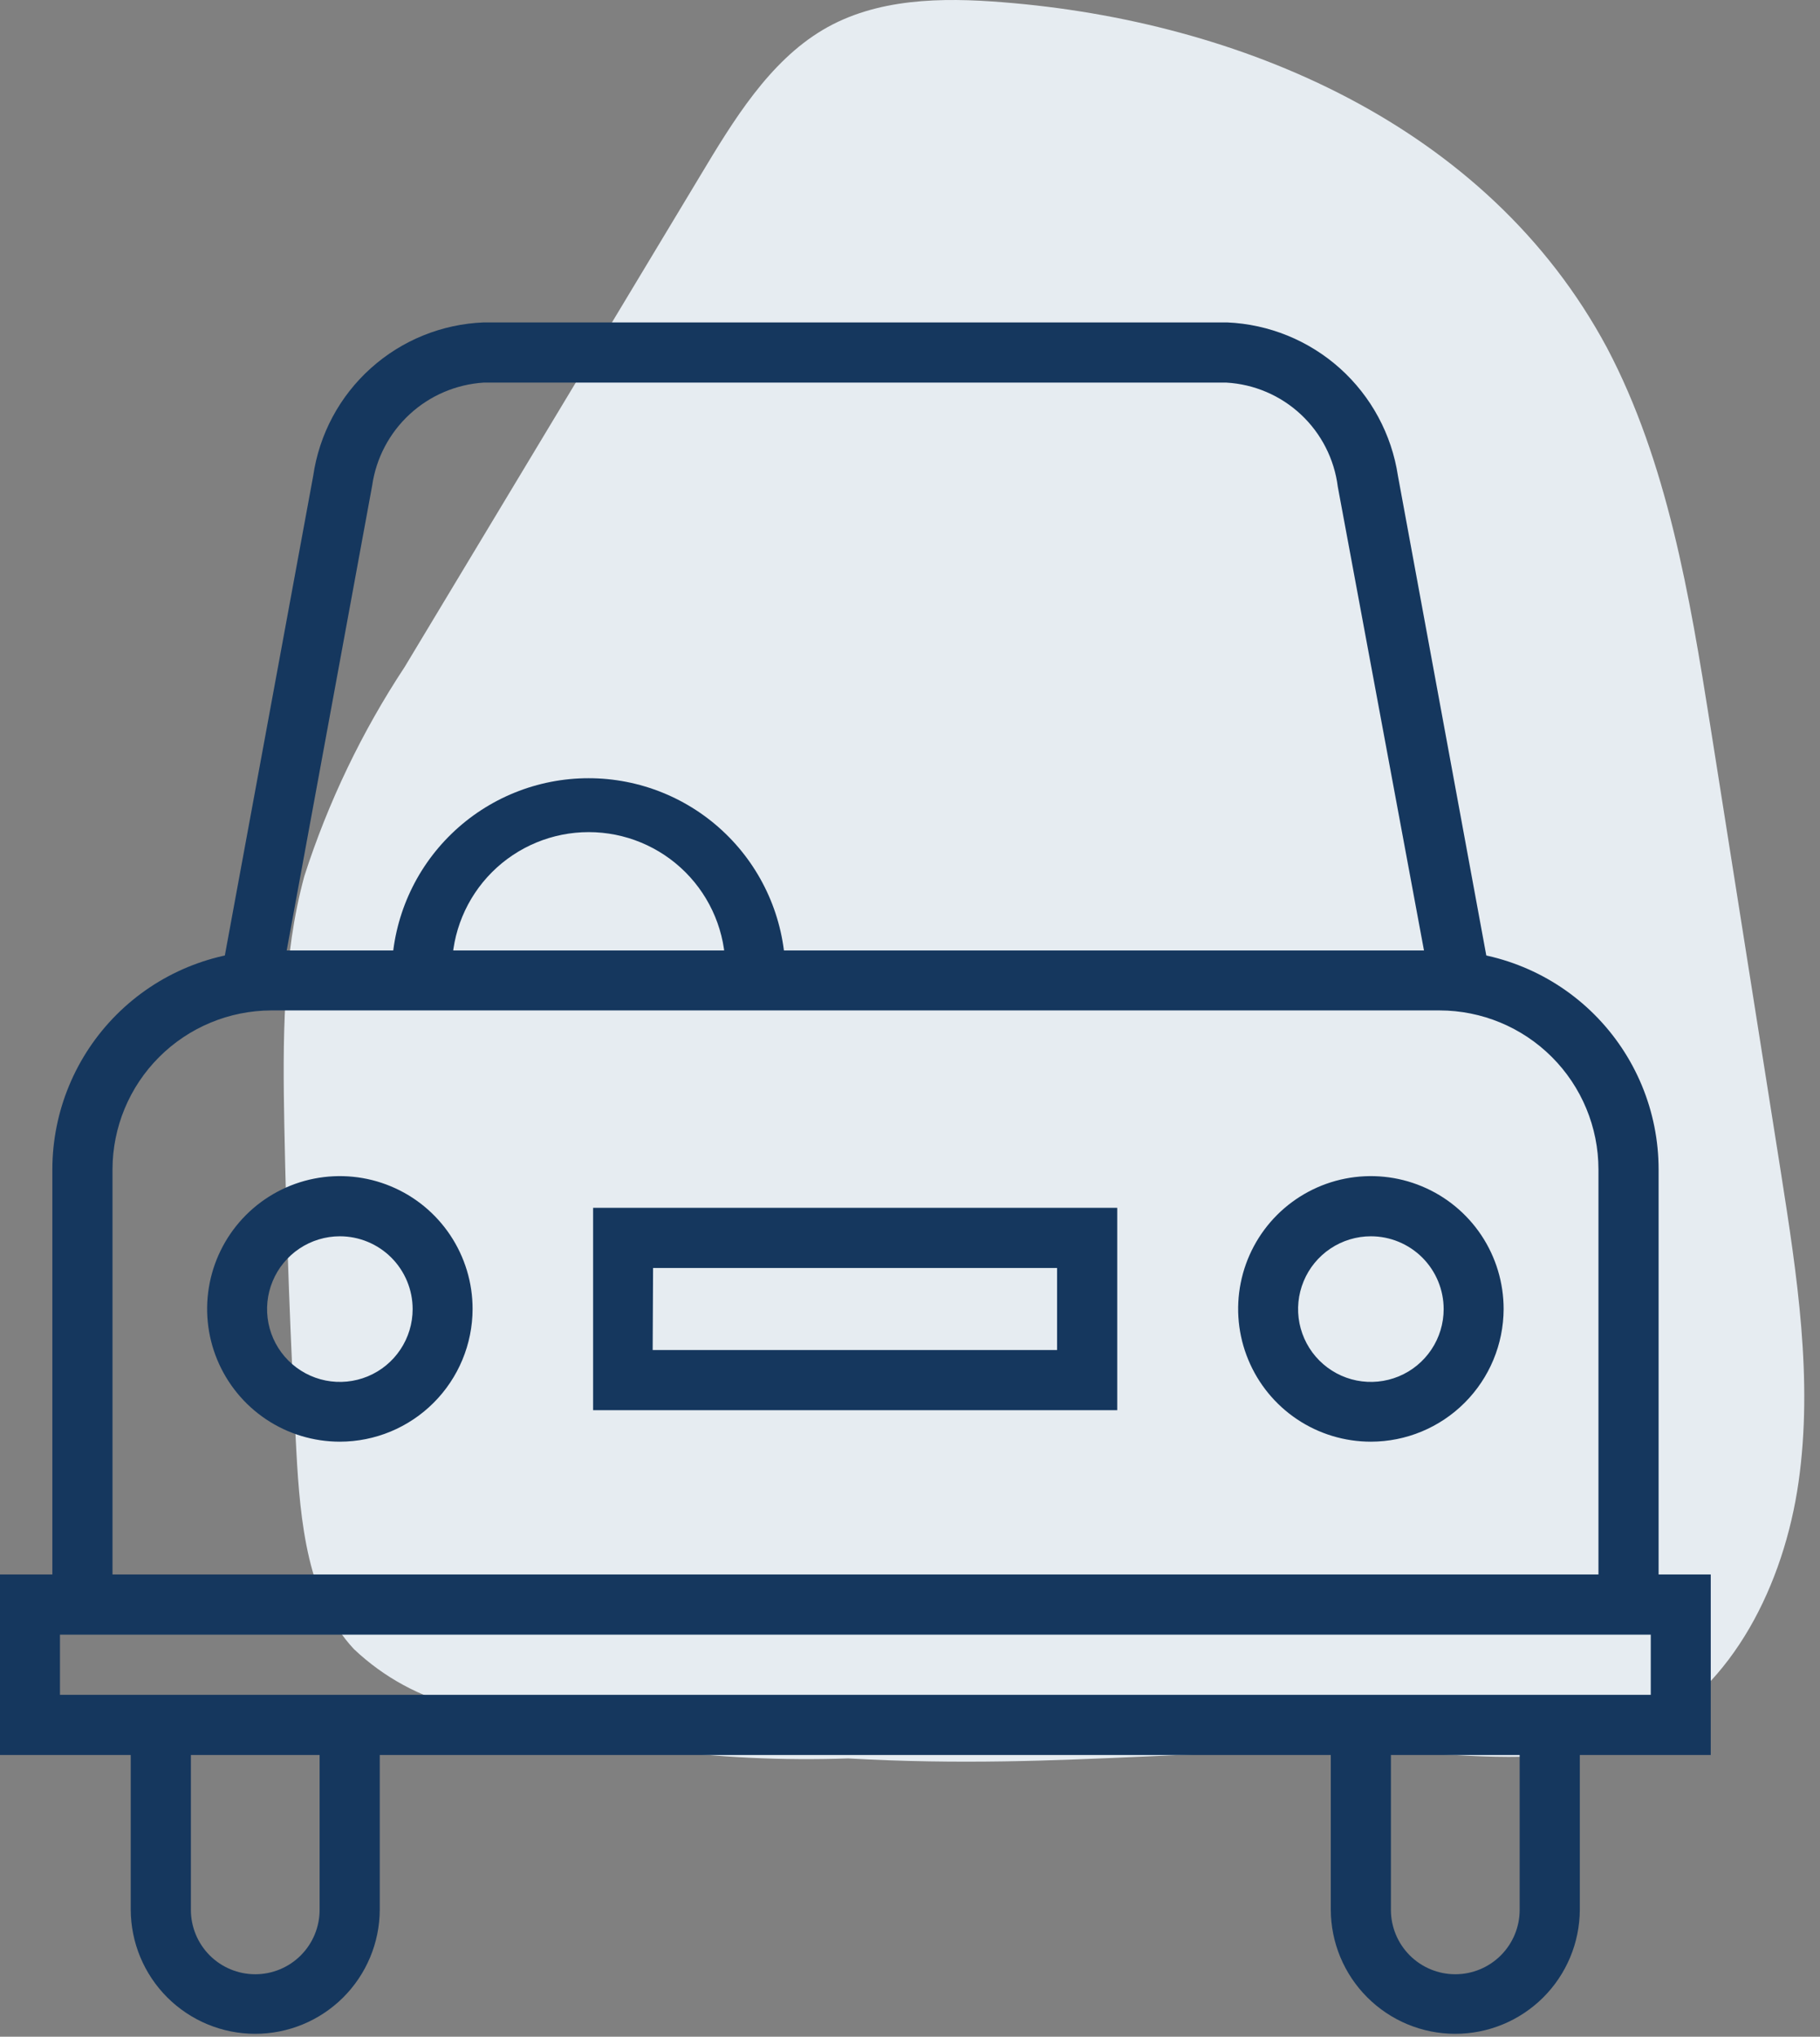
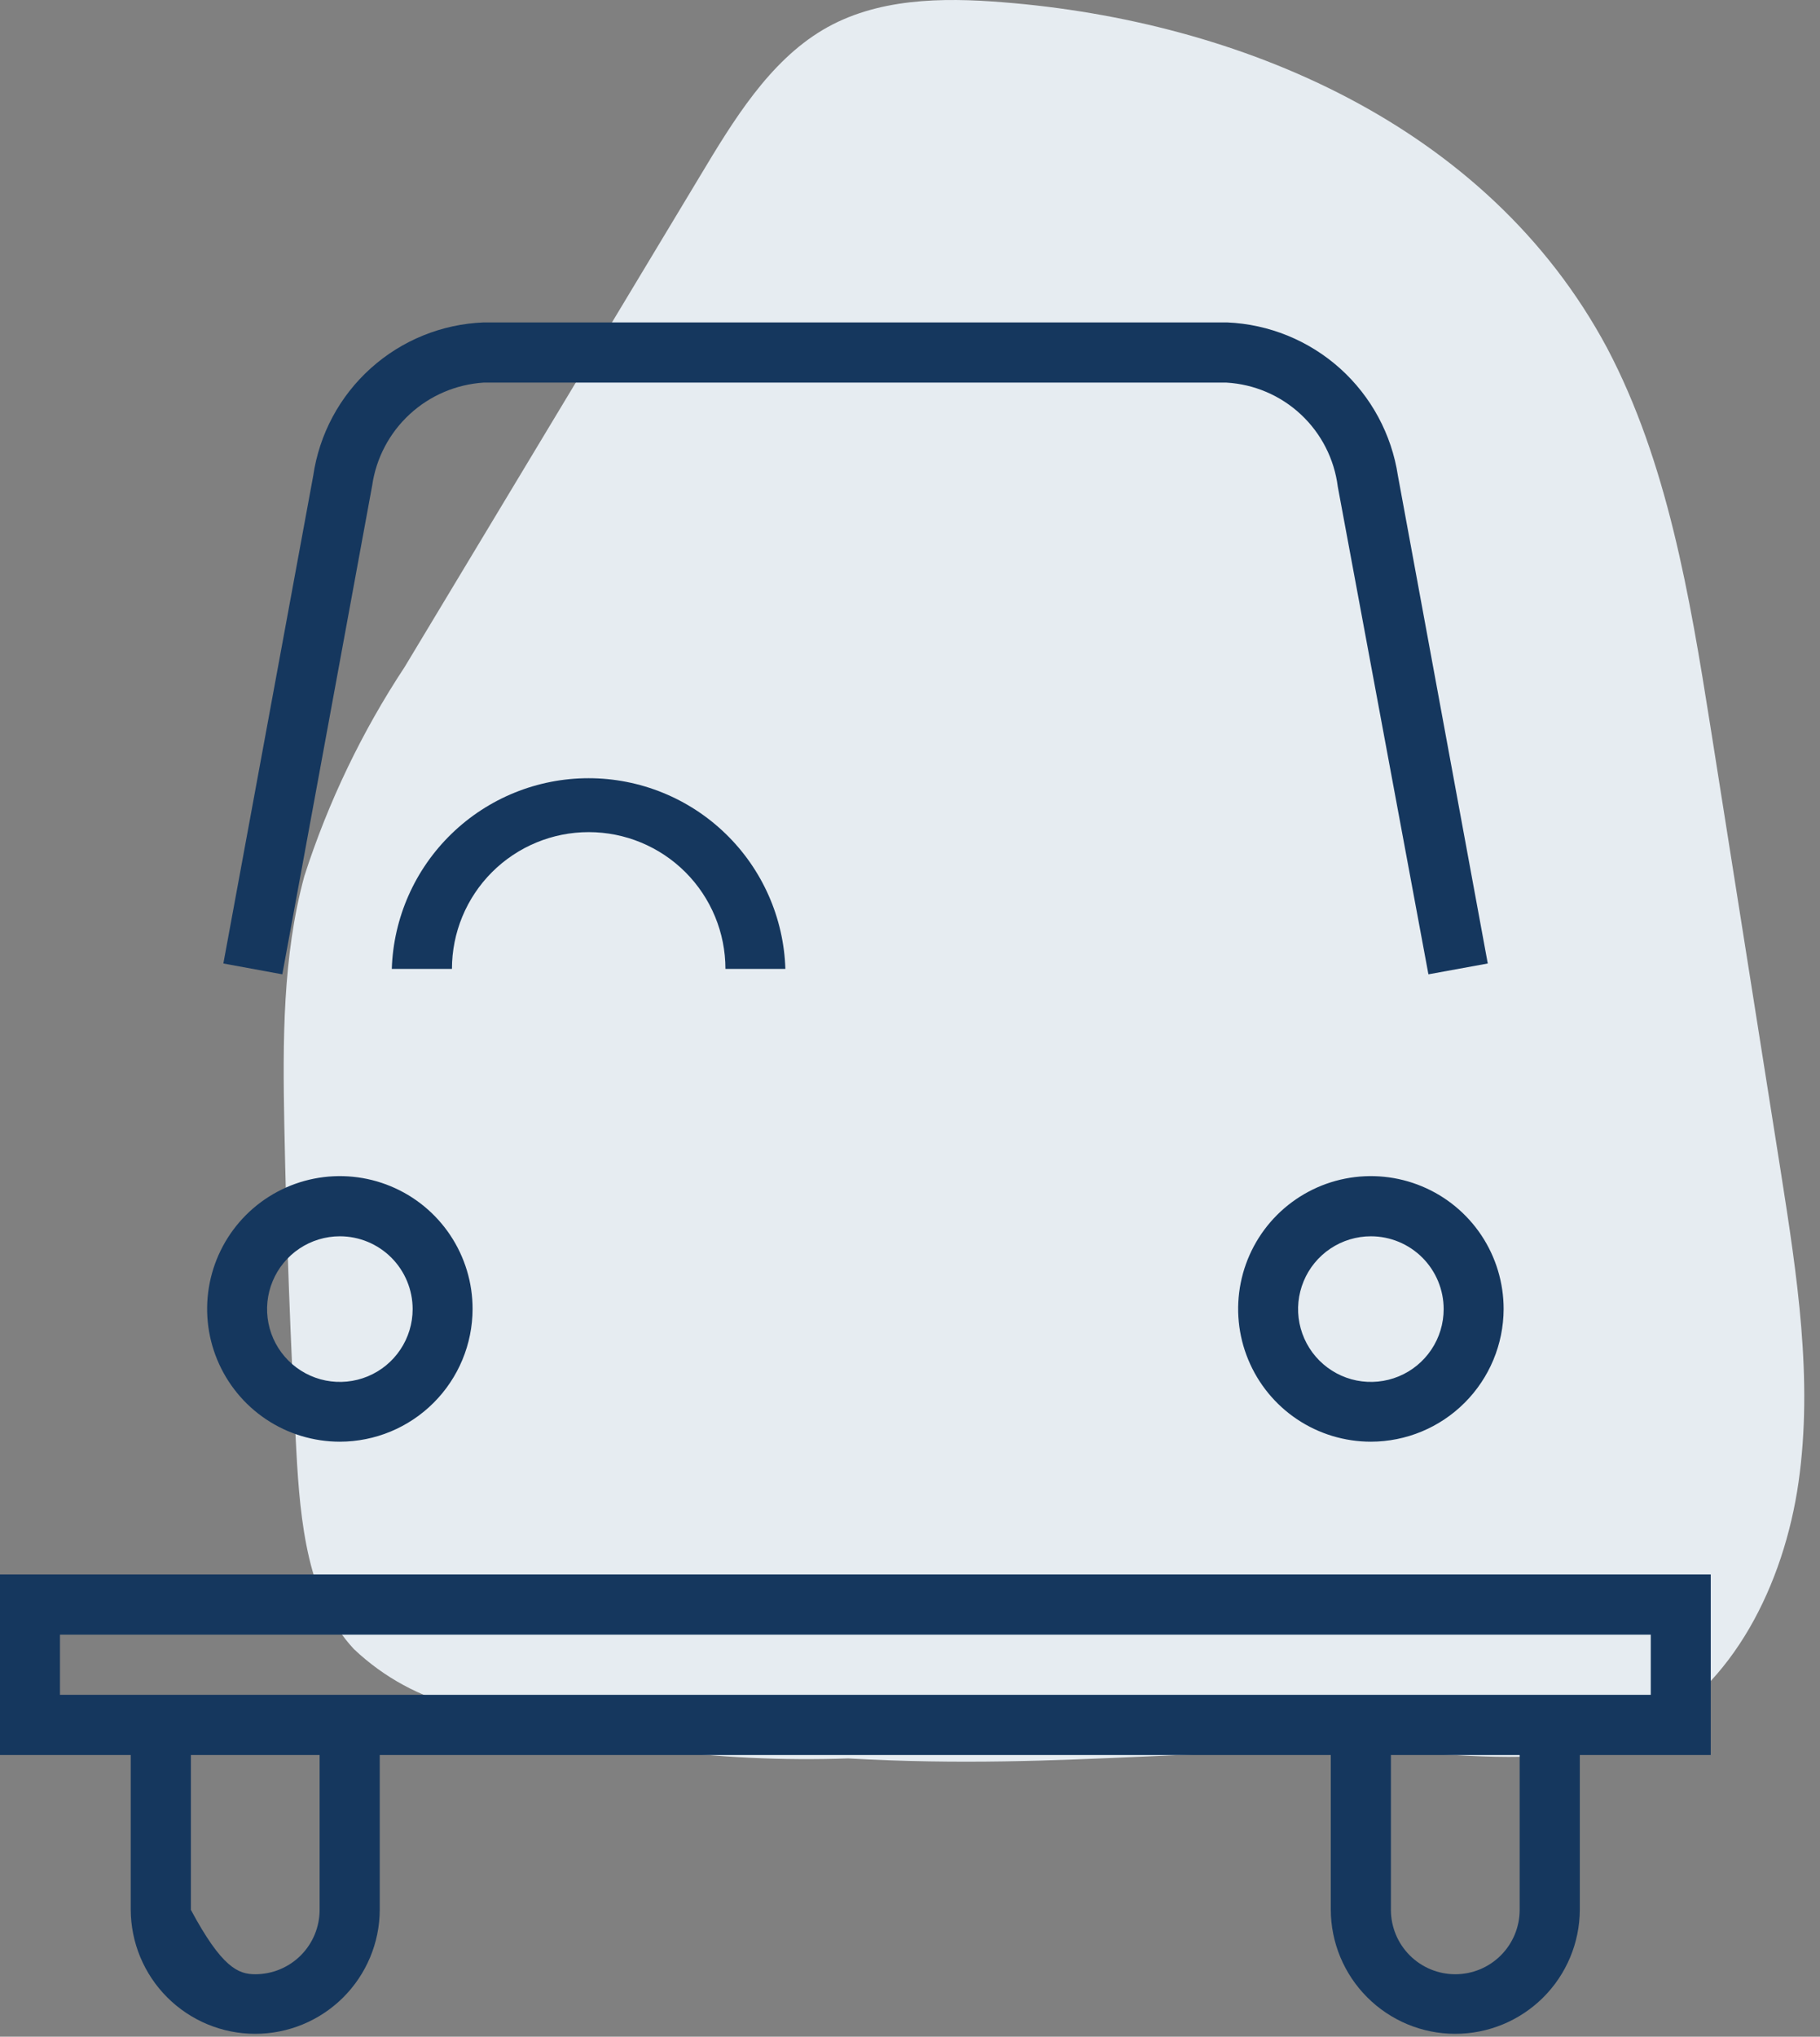
<svg xmlns="http://www.w3.org/2000/svg" width="59" height="66" viewBox="0 0 59 66" fill="none">
  <rect x="0" y="0" width="59" height="66" fill="#808080" stroke="none" />
  <path d="M27.495 56.982C23.248 57.131 19.005 56.569 14.944 55.318C13.641 55.008 12.444 54.36 11.473 53.439C9.971 51.834 9.73 49.318 9.607 47.024C9.416 43.509 9.286 39.991 9.217 36.468C9.165 33.751 9.159 30.982 9.867 28.388C10.638 25.994 11.731 23.715 13.117 21.615L22.698 5.697C23.784 3.883 24.934 2.005 26.669 0.971C28.405 -0.062 30.53 -0.088 32.52 0.074C40.157 0.679 48.211 4.02 52.097 11.274C54.047 14.972 54.776 19.301 55.445 23.526L57.733 37.995C58.253 41.31 58.779 44.697 58.305 48.025C57.831 51.353 56.166 54.655 53.385 56.059C51.35 57.086 49.017 56.982 46.781 56.852C39.501 56.449 34.769 57.391 27.495 56.982Z" fill="#E6ECF1" />
-   <path d="M36.218 45.698H19.227V39.139H36.218V45.698ZM21.158 43.748H34.268V41.089H21.171L21.158 43.748Z" fill="#15375E" />
-   <path d="M53.768 51.489H51.818V37.891C51.816 36.526 51.273 35.218 50.308 34.253C49.343 33.288 48.035 32.745 46.67 32.743H8.795C7.43 32.747 6.123 33.29 5.158 34.255C4.193 35.22 3.65 36.527 3.647 37.891V51.489H1.697V37.891C1.7 36.011 2.449 34.208 3.78 32.878C5.11 31.549 6.914 30.802 8.795 30.8H46.663C47.596 30.799 48.519 30.982 49.38 31.338C50.242 31.694 51.025 32.216 51.684 32.874C52.344 33.533 52.868 34.315 53.225 35.175C53.583 36.036 53.767 36.959 53.768 37.891V51.489Z" fill="#15375E" />
  <path d="M46.306 31.573L43.368 15.772C43.255 14.876 42.832 14.047 42.172 13.431C41.511 12.814 40.656 12.449 39.754 12.398H15.684C14.789 12.454 13.939 12.816 13.28 13.425C12.62 14.034 12.191 14.851 12.064 15.739L9.152 31.573L7.241 31.222L10.153 15.421C10.348 14.076 11.008 12.842 12.019 11.934C13.03 11.025 14.326 10.5 15.684 10.448H39.78C41.137 10.506 42.431 11.033 43.442 11.94C44.452 12.848 45.115 14.078 45.318 15.421L48.23 31.222L46.306 31.573Z" fill="#15375E" />
  <path d="M11.018 46.718C10.166 46.718 9.334 46.466 8.626 45.993C7.918 45.52 7.367 44.847 7.041 44.06C6.716 43.274 6.631 42.408 6.798 41.573C6.964 40.739 7.375 39.972 7.977 39.37C8.58 38.769 9.347 38.359 10.182 38.194C11.017 38.029 11.883 38.115 12.669 38.442C13.455 38.768 14.126 39.321 14.598 40.029C15.07 40.738 15.322 41.571 15.32 42.422C15.317 43.561 14.862 44.653 14.056 45.458C13.25 46.264 12.157 46.717 11.018 46.718ZM11.018 40.062C10.551 40.062 10.095 40.201 9.707 40.46C9.319 40.719 9.016 41.088 8.838 41.519C8.659 41.95 8.612 42.424 8.703 42.882C8.794 43.34 9.019 43.76 9.349 44.09C9.679 44.42 10.1 44.645 10.557 44.736C11.015 44.827 11.489 44.78 11.92 44.602C12.352 44.423 12.72 44.121 12.979 43.733C13.239 43.345 13.377 42.889 13.377 42.422C13.377 41.796 13.128 41.196 12.686 40.753C12.243 40.311 11.643 40.062 11.018 40.062Z" fill="#15375E" />
  <path d="M44.441 46.718C43.589 46.718 42.757 46.466 42.049 45.993C41.342 45.52 40.79 44.847 40.465 44.06C40.139 43.274 40.054 42.408 40.221 41.573C40.387 40.739 40.798 39.972 41.4 39.37C42.003 38.769 42.77 38.359 43.605 38.194C44.44 38.029 45.306 38.115 46.092 38.442C46.878 38.768 47.55 39.321 48.022 40.029C48.494 40.738 48.745 41.571 48.744 42.422C48.74 43.561 48.285 44.653 47.479 45.458C46.673 46.264 45.58 46.717 44.441 46.718ZM44.441 40.062C43.974 40.062 43.518 40.201 43.13 40.46C42.742 40.719 42.439 41.088 42.261 41.519C42.082 41.95 42.035 42.424 42.126 42.882C42.218 43.34 42.442 43.76 42.772 44.09C43.102 44.42 43.523 44.645 43.98 44.736C44.438 44.827 44.912 44.78 45.343 44.602C45.775 44.423 46.143 44.121 46.402 43.733C46.662 43.345 46.8 42.889 46.8 42.422C46.8 41.796 46.551 41.196 46.109 40.753C45.666 40.311 45.066 40.062 44.441 40.062Z" fill="#15375E" />
-   <path d="M8.268 65.906C7.2 65.905 6.176 65.48 5.42 64.724C4.665 63.969 4.24 62.945 4.238 61.876V56.273H6.188V61.889C6.188 62.443 6.408 62.973 6.799 63.365C7.19 63.756 7.721 63.976 8.275 63.976C8.828 63.976 9.359 63.756 9.75 63.365C10.141 62.973 10.361 62.443 10.361 61.889V56.286H12.311V61.889C12.306 62.958 11.877 63.98 11.12 64.733C10.362 65.486 9.336 65.908 8.268 65.906Z" fill="#15375E" />
+   <path d="M8.268 65.906C7.2 65.905 6.176 65.48 5.42 64.724C4.665 63.969 4.24 62.945 4.238 61.876V56.273H6.188V61.889C7.19 63.756 7.721 63.976 8.275 63.976C8.828 63.976 9.359 63.756 9.75 63.365C10.141 62.973 10.361 62.443 10.361 61.889V56.286H12.311V61.889C12.306 62.958 11.877 63.98 11.12 64.733C10.362 65.486 9.336 65.908 8.268 65.906Z" fill="#15375E" />
  <path d="M47.17 65.906C46.102 65.905 45.078 65.48 44.323 64.724C43.567 63.969 43.142 62.945 43.141 61.876V56.273H45.09V61.889C45.09 62.443 45.31 62.973 45.702 63.365C46.093 63.756 46.624 63.976 47.177 63.976C47.73 63.976 48.261 63.756 48.652 63.365C49.044 62.973 49.264 62.443 49.264 61.889V56.286H51.214V61.889C51.208 62.958 50.78 63.98 50.022 64.733C49.264 65.486 48.239 65.908 47.17 65.906Z" fill="#15375E" />
  <path d="M25.467 31.398H23.517C23.517 30.222 23.05 29.095 22.219 28.263C21.387 27.432 20.26 26.965 19.084 26.965C17.908 26.965 16.781 27.432 15.949 28.263C15.118 29.095 14.651 30.222 14.651 31.398H12.701C12.754 29.741 13.449 28.17 14.64 27.017C15.831 25.863 17.423 25.218 19.081 25.218C20.738 25.218 22.331 25.863 23.522 27.017C24.712 28.17 25.408 29.741 25.46 31.398H25.467Z" fill="#15375E" />
  <path d="M55.458 56.871H0V51.021H55.458V56.871ZM1.944 54.921H53.514V52.971H1.944V54.921Z" fill="#15375E" />
</svg>